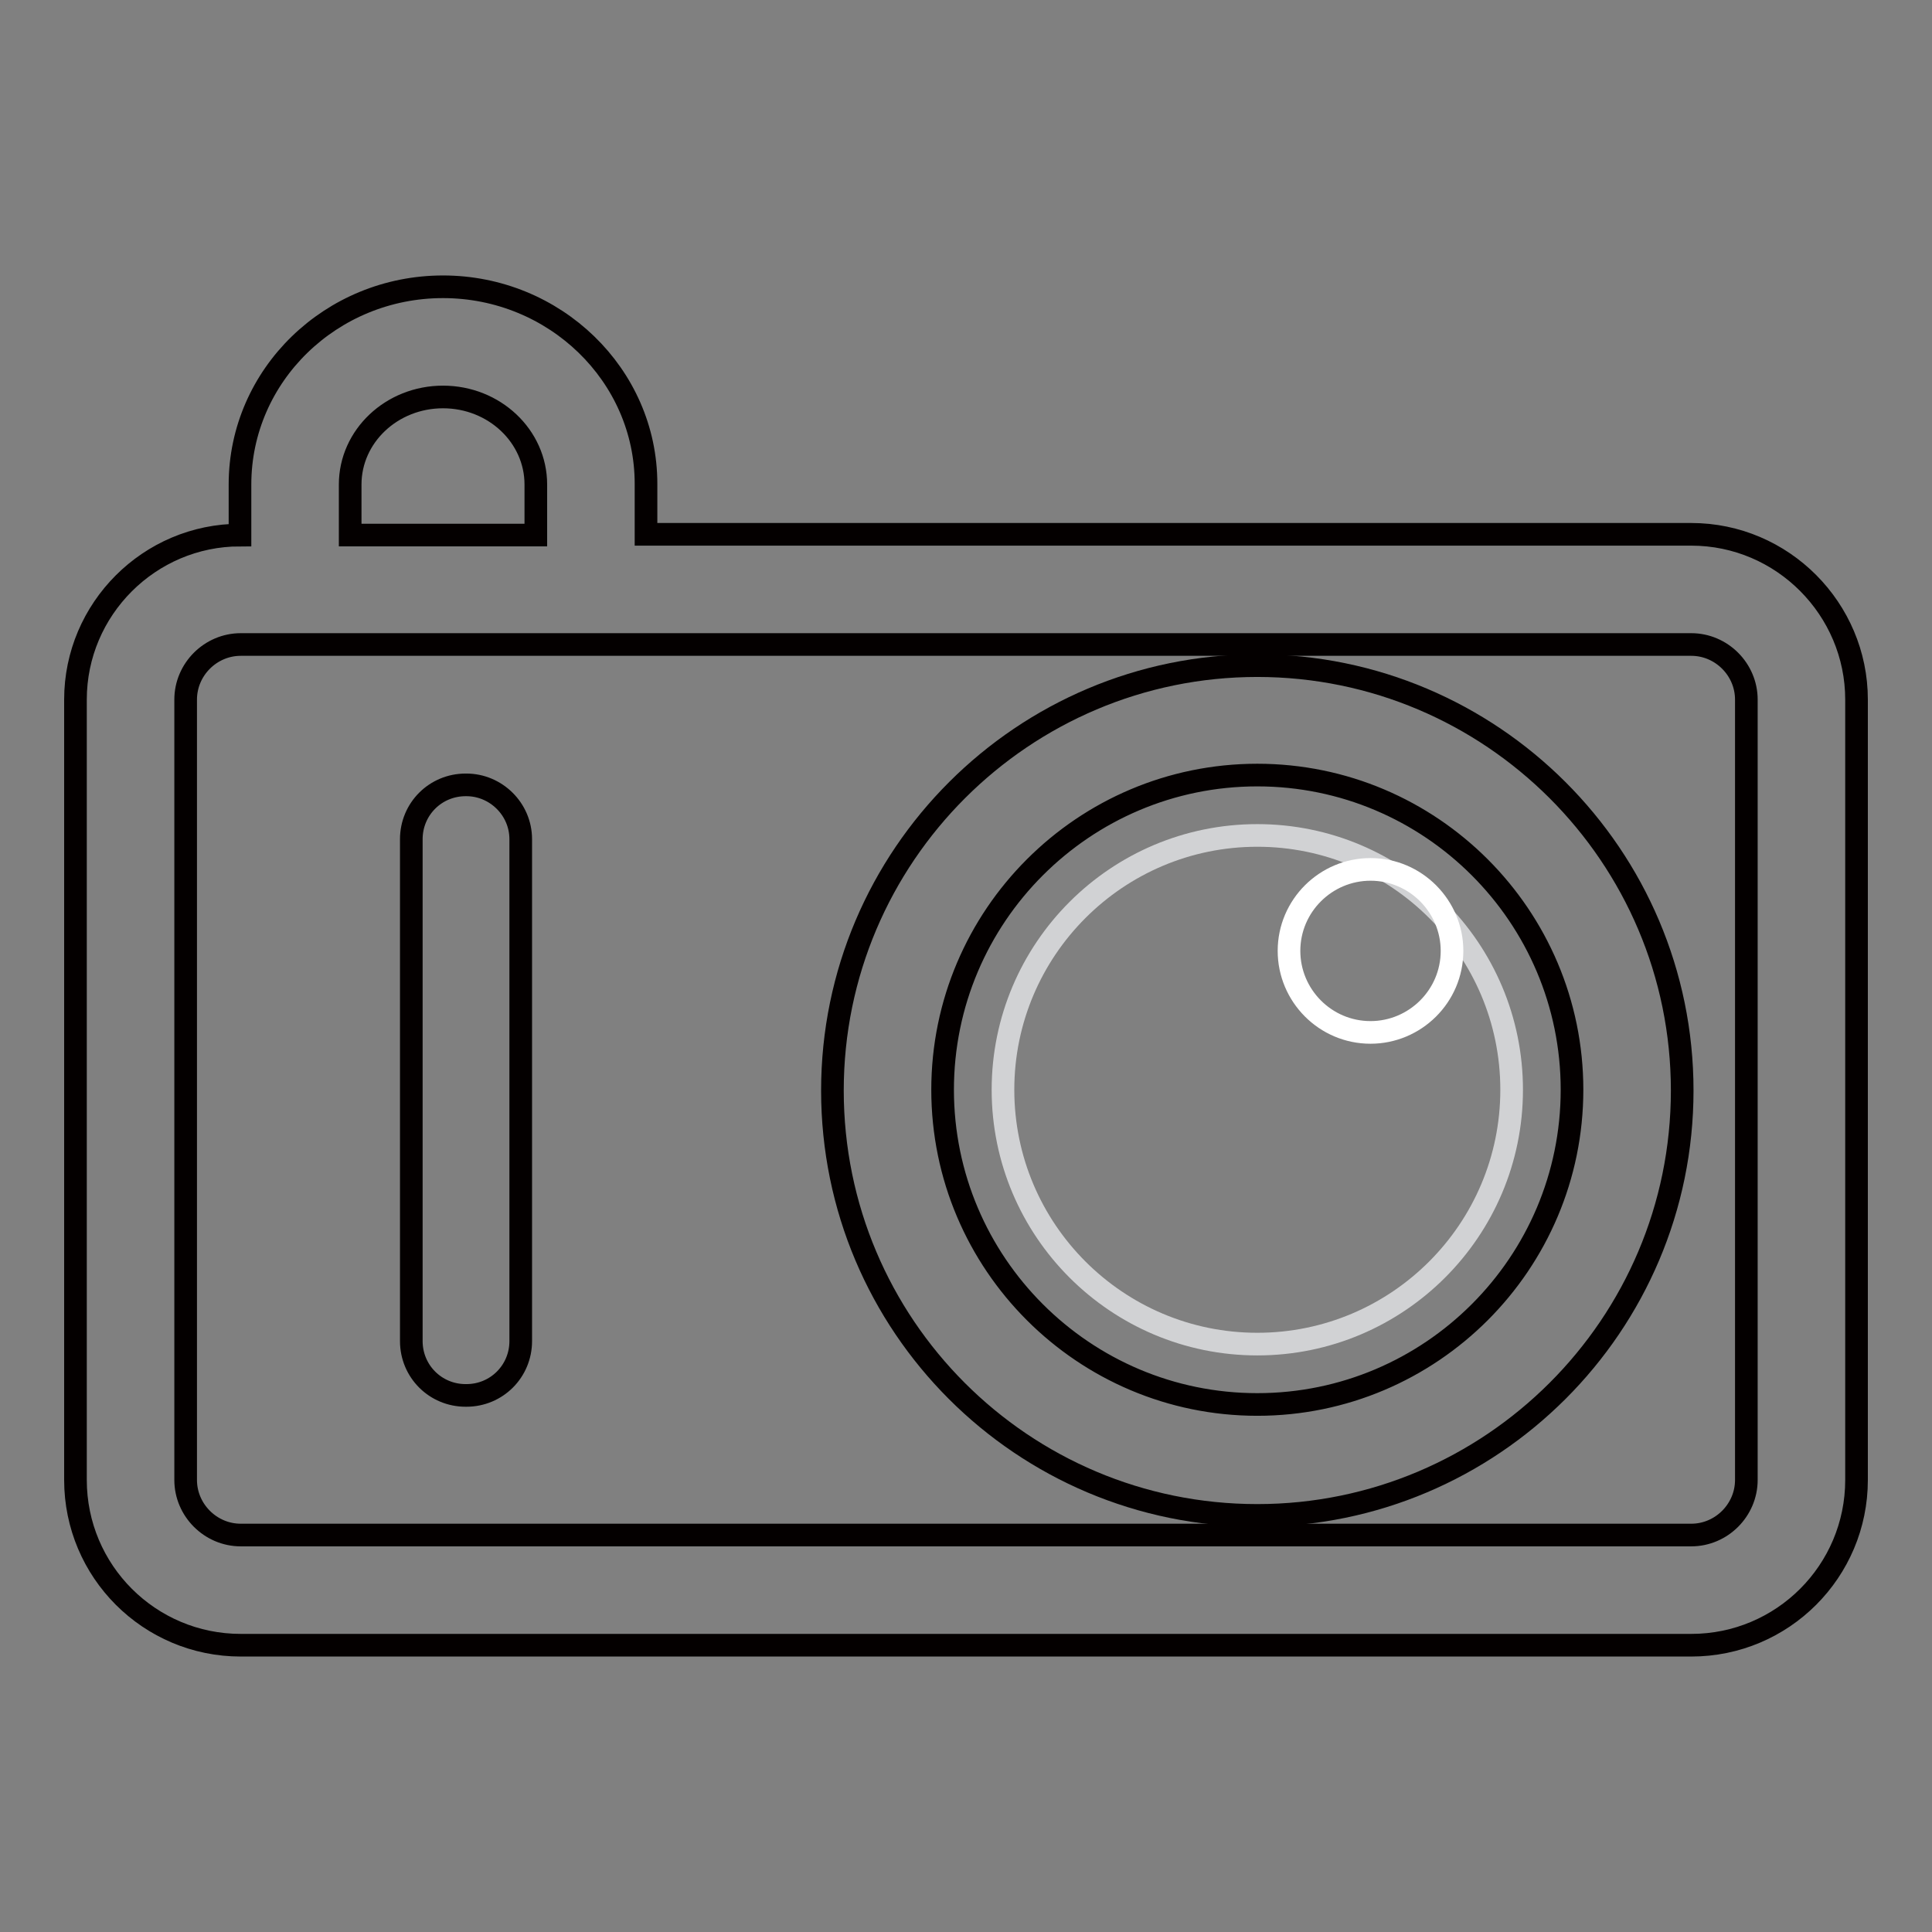
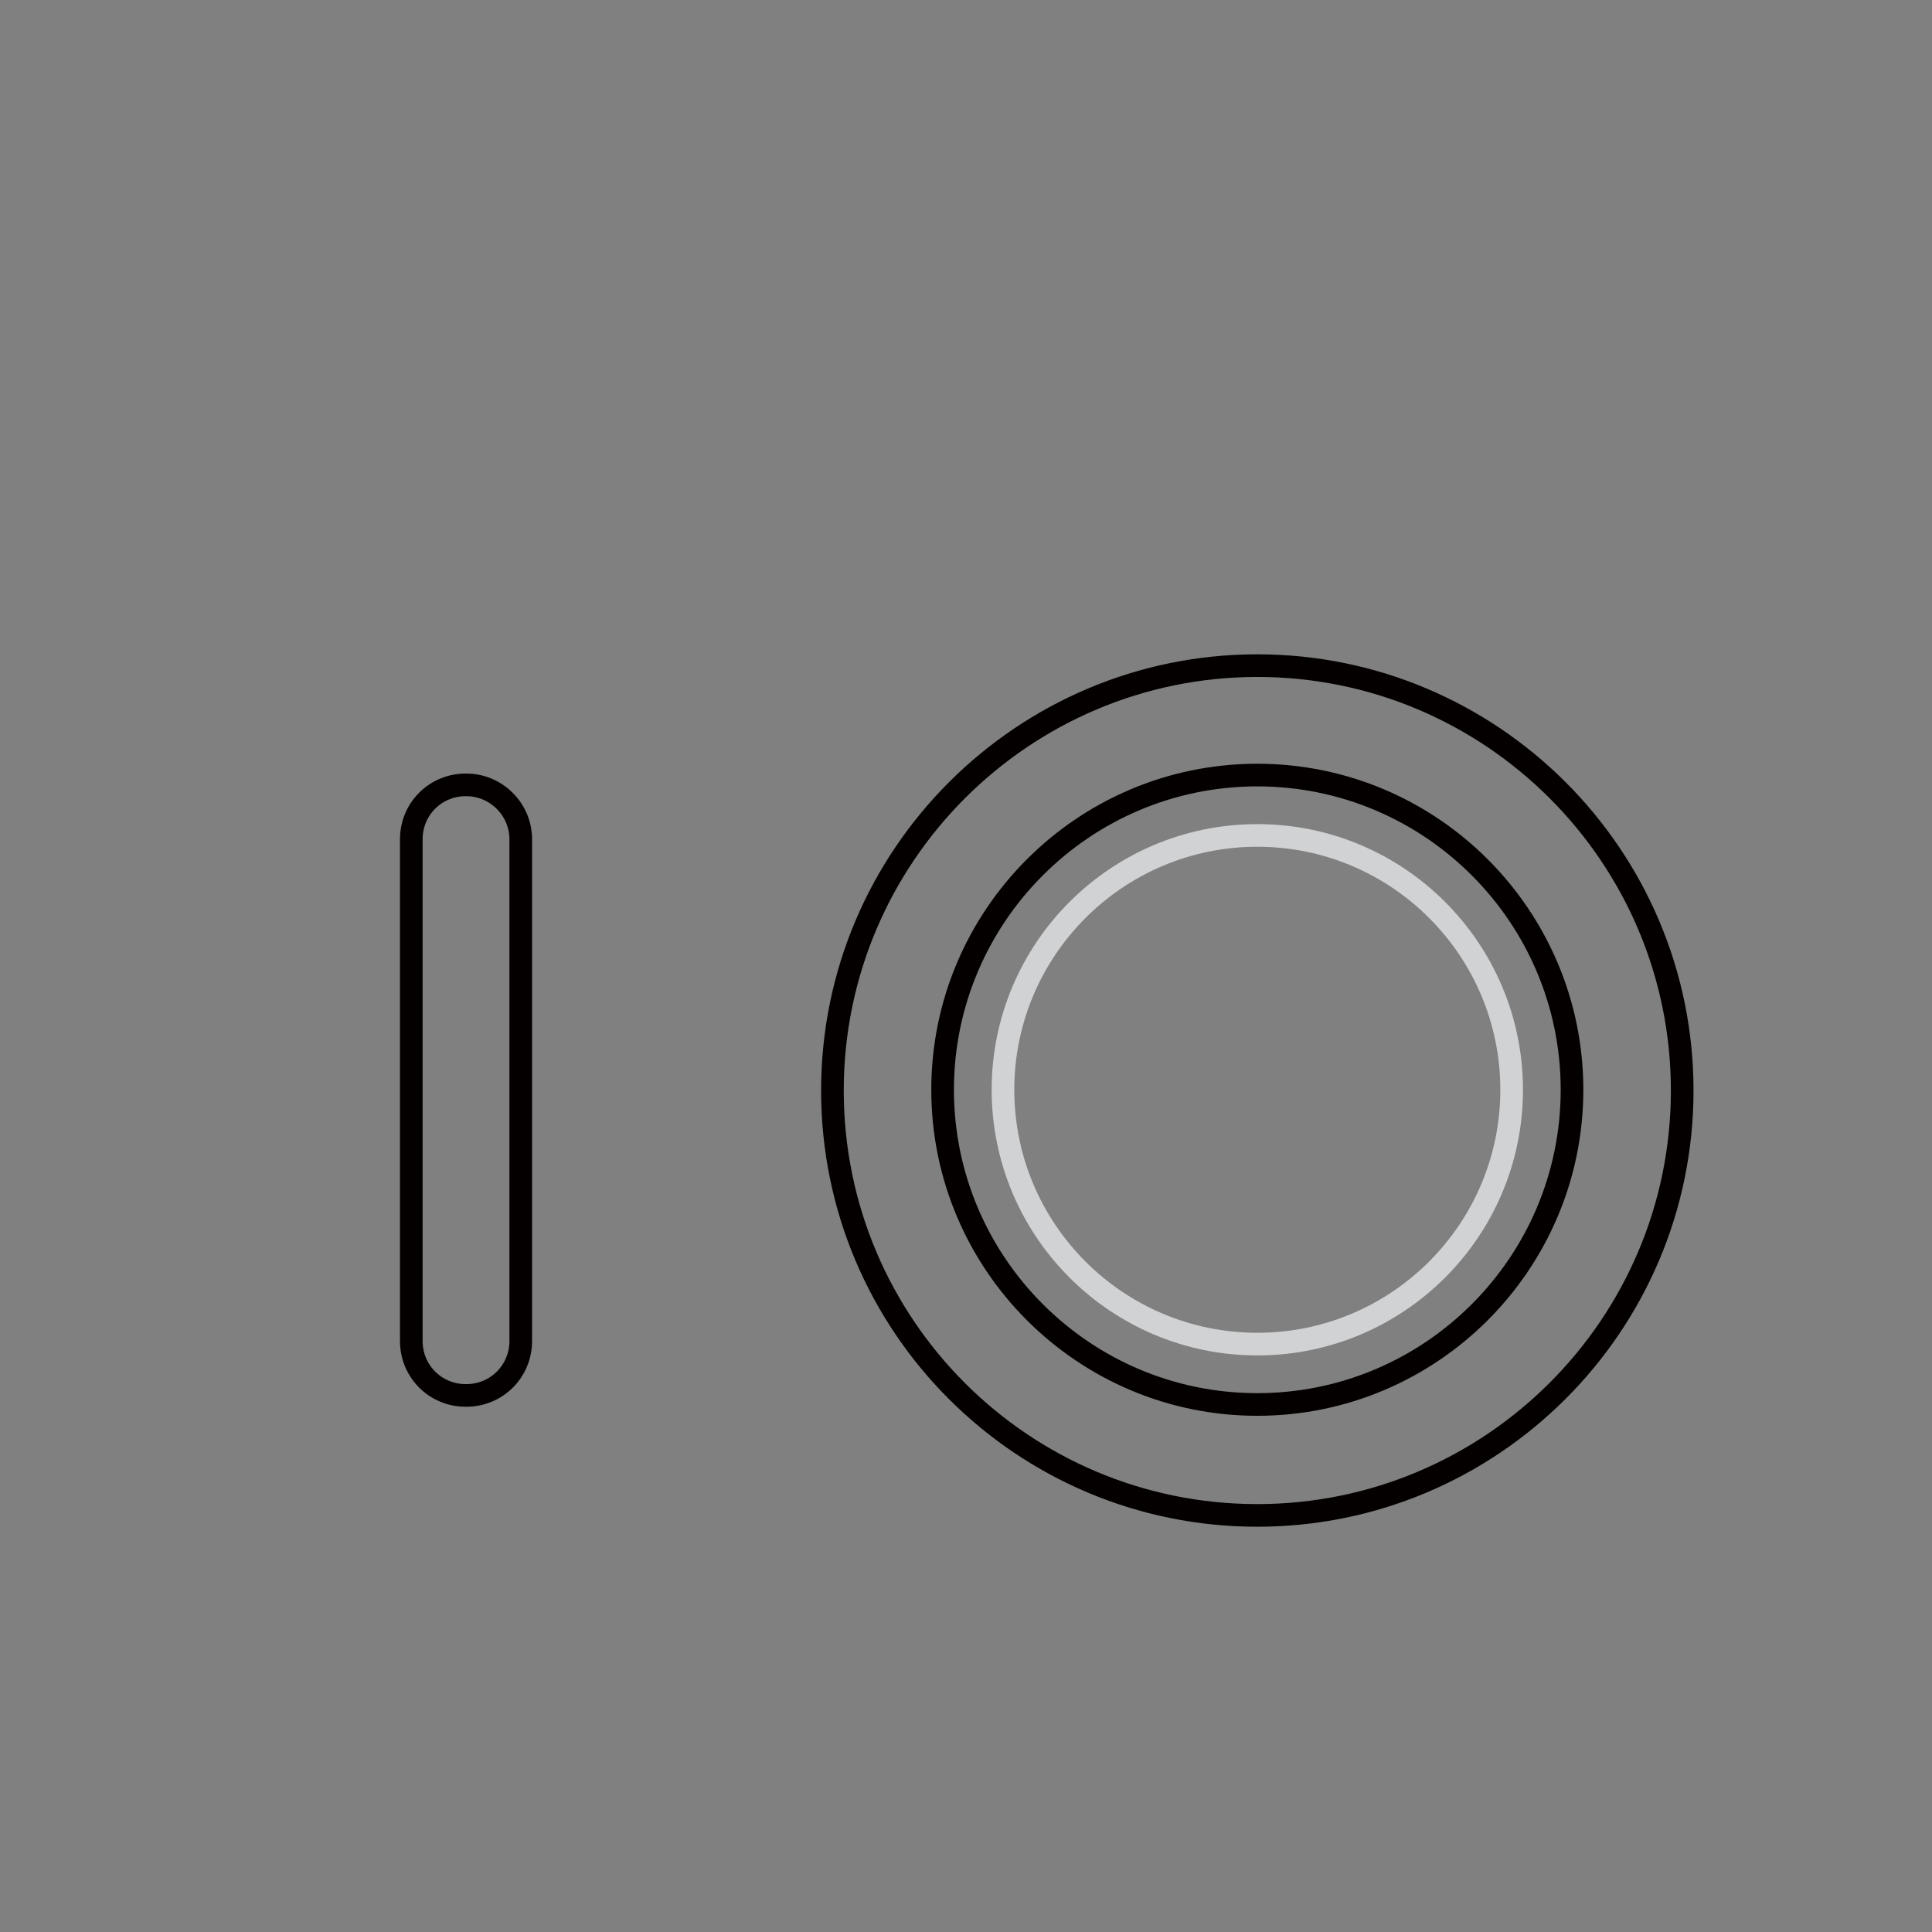
<svg xmlns="http://www.w3.org/2000/svg" version="1.1" x="0px" y="0px" viewBox="0 0 256 256" enable-background="new 0 0 256 256" xml:space="preserve">
  <rect x="0" y="0" width="256" height="256" fill="#808080" stroke="none" />
  <g>
-     <path stroke-width="3" fill-opacity="0" stroke="#040000" d="M224.1,70.8H85.6v-6.7C85.6,49.7,73.5,38,58.7,38c-14.8,0-26.9,11.7-26.9,26.2v6.7 C19.8,70.9,10,80.7,10,92.7v103.4c0,12.1,9.8,21.9,21.9,21.9h192.2c12.1,0,21.9-9.8,21.9-21.9V92.7C246,80.7,236.2,70.8,224.1,70.8 L224.1,70.8z M58.7,52.6c6.8,0,12.3,5.2,12.3,11.6v6.7H46.4v-6.7C46.4,57.8,51.9,52.6,58.7,52.6z M231.4,196.1c0,4-3.3,7.3-7.3,7.3 H31.9c-4,0-7.3-3.3-7.3-7.3V92.7c0-4,3.3-7.3,7.3-7.3h192.2c4,0,7.3,3.3,7.3,7.3L231.4,196.1L231.4,196.1z" />
    <path stroke-width="3" fill-opacity="0" stroke="#040000" d="M61.8,104h-0.1c-4,0-7.2,3.2-7.2,7.2v66.5c0,4,3.2,7.2,7.2,7.2h0.1c4,0,7.2-3.2,7.2-7.2v-66.5 C69,107.2,65.7,104,61.8,104z M166.6,88.2c-31,0-56.3,25.2-56.3,56.3s25.2,56.3,56.3,56.3c31,0,56.3-25.2,56.3-56.3 S197.6,88.2,166.6,88.2z M166.6,186.1c-23,0-41.7-18.7-41.7-41.7s18.7-41.7,41.7-41.7c23,0,41.7,18.7,41.7,41.7 S189.6,186.1,166.6,186.1z" />
    <path stroke-width="3" fill-opacity="0" stroke="#d1d2d4" d="M132.9,144.4c0,18.6,15.1,33.7,33.7,33.7c18.6,0,33.7-15.1,33.7-33.7l0,0c0-18.6-15.1-33.7-33.7-33.7 C148,110.7,132.9,125.8,132.9,144.4z" />
-     <path stroke-width="3" fill-opacity="0" stroke="#ffffff" d="M170.8,126c0,5.9,4.8,10.8,10.8,10.8c5.9,0,10.8-4.8,10.8-10.8c0-5.9-4.8-10.8-10.8-10.8 C175.7,115.2,170.8,120,170.8,126z" />
  </g>
</svg>